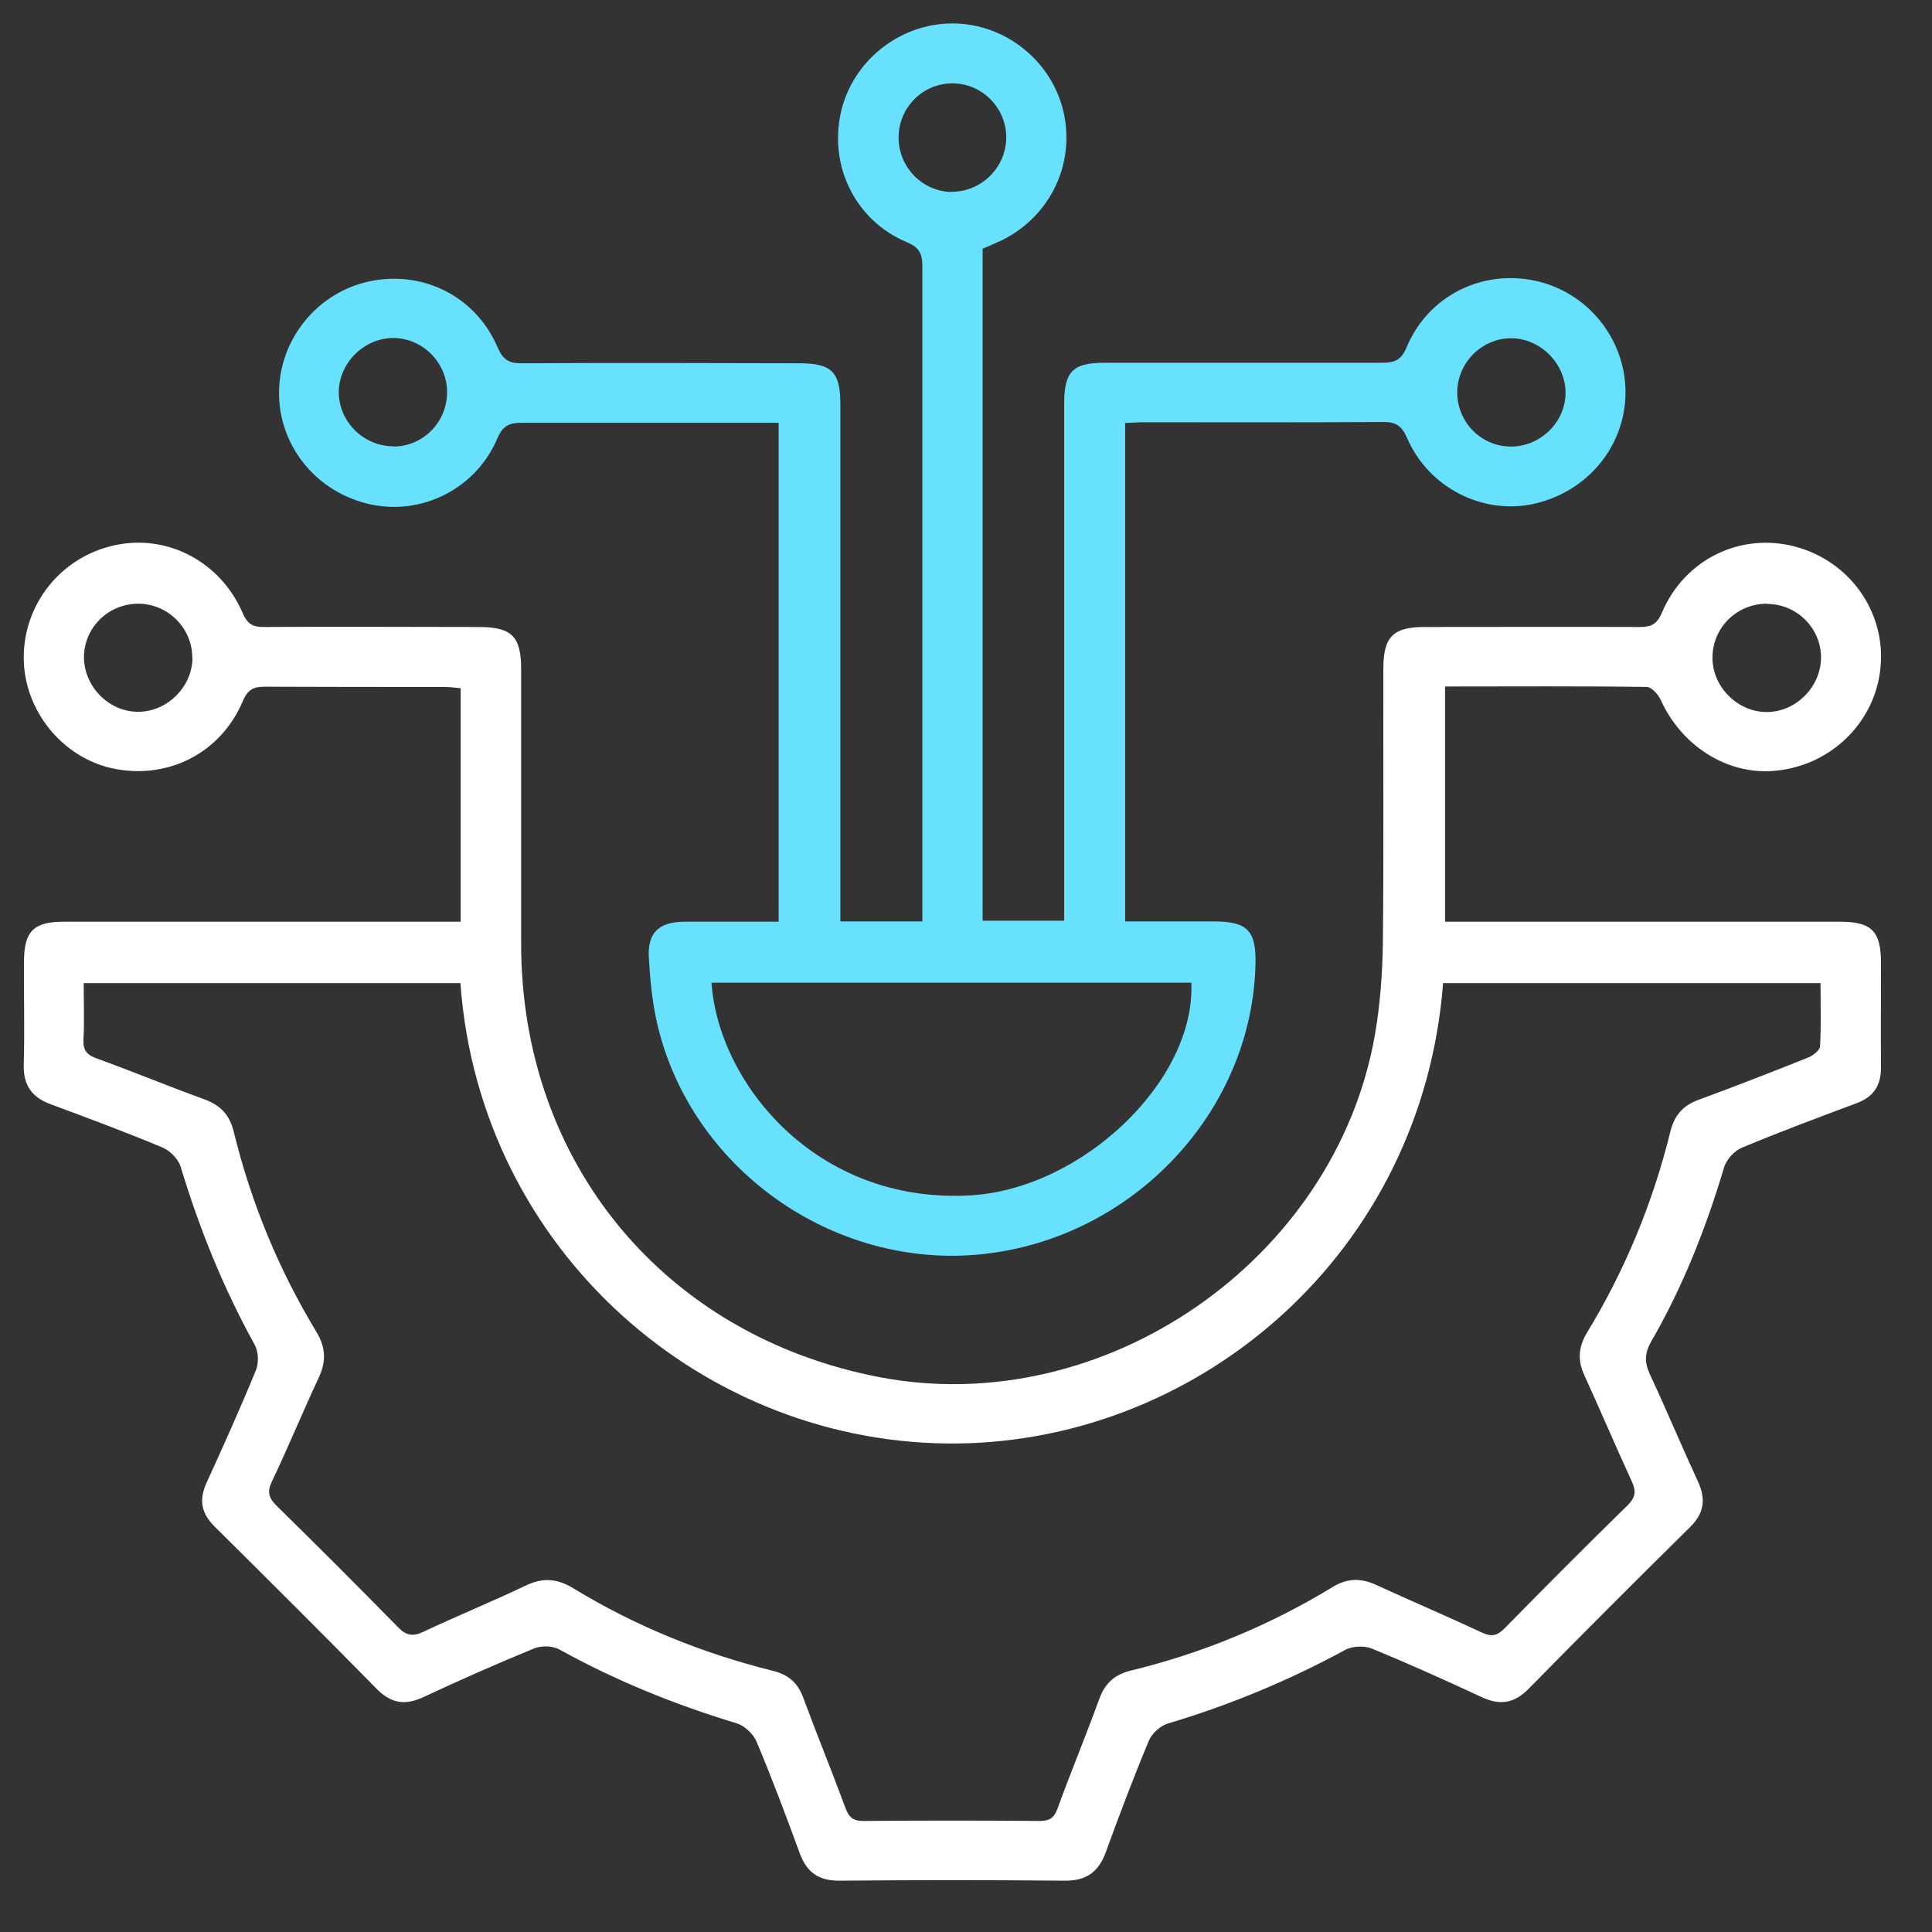
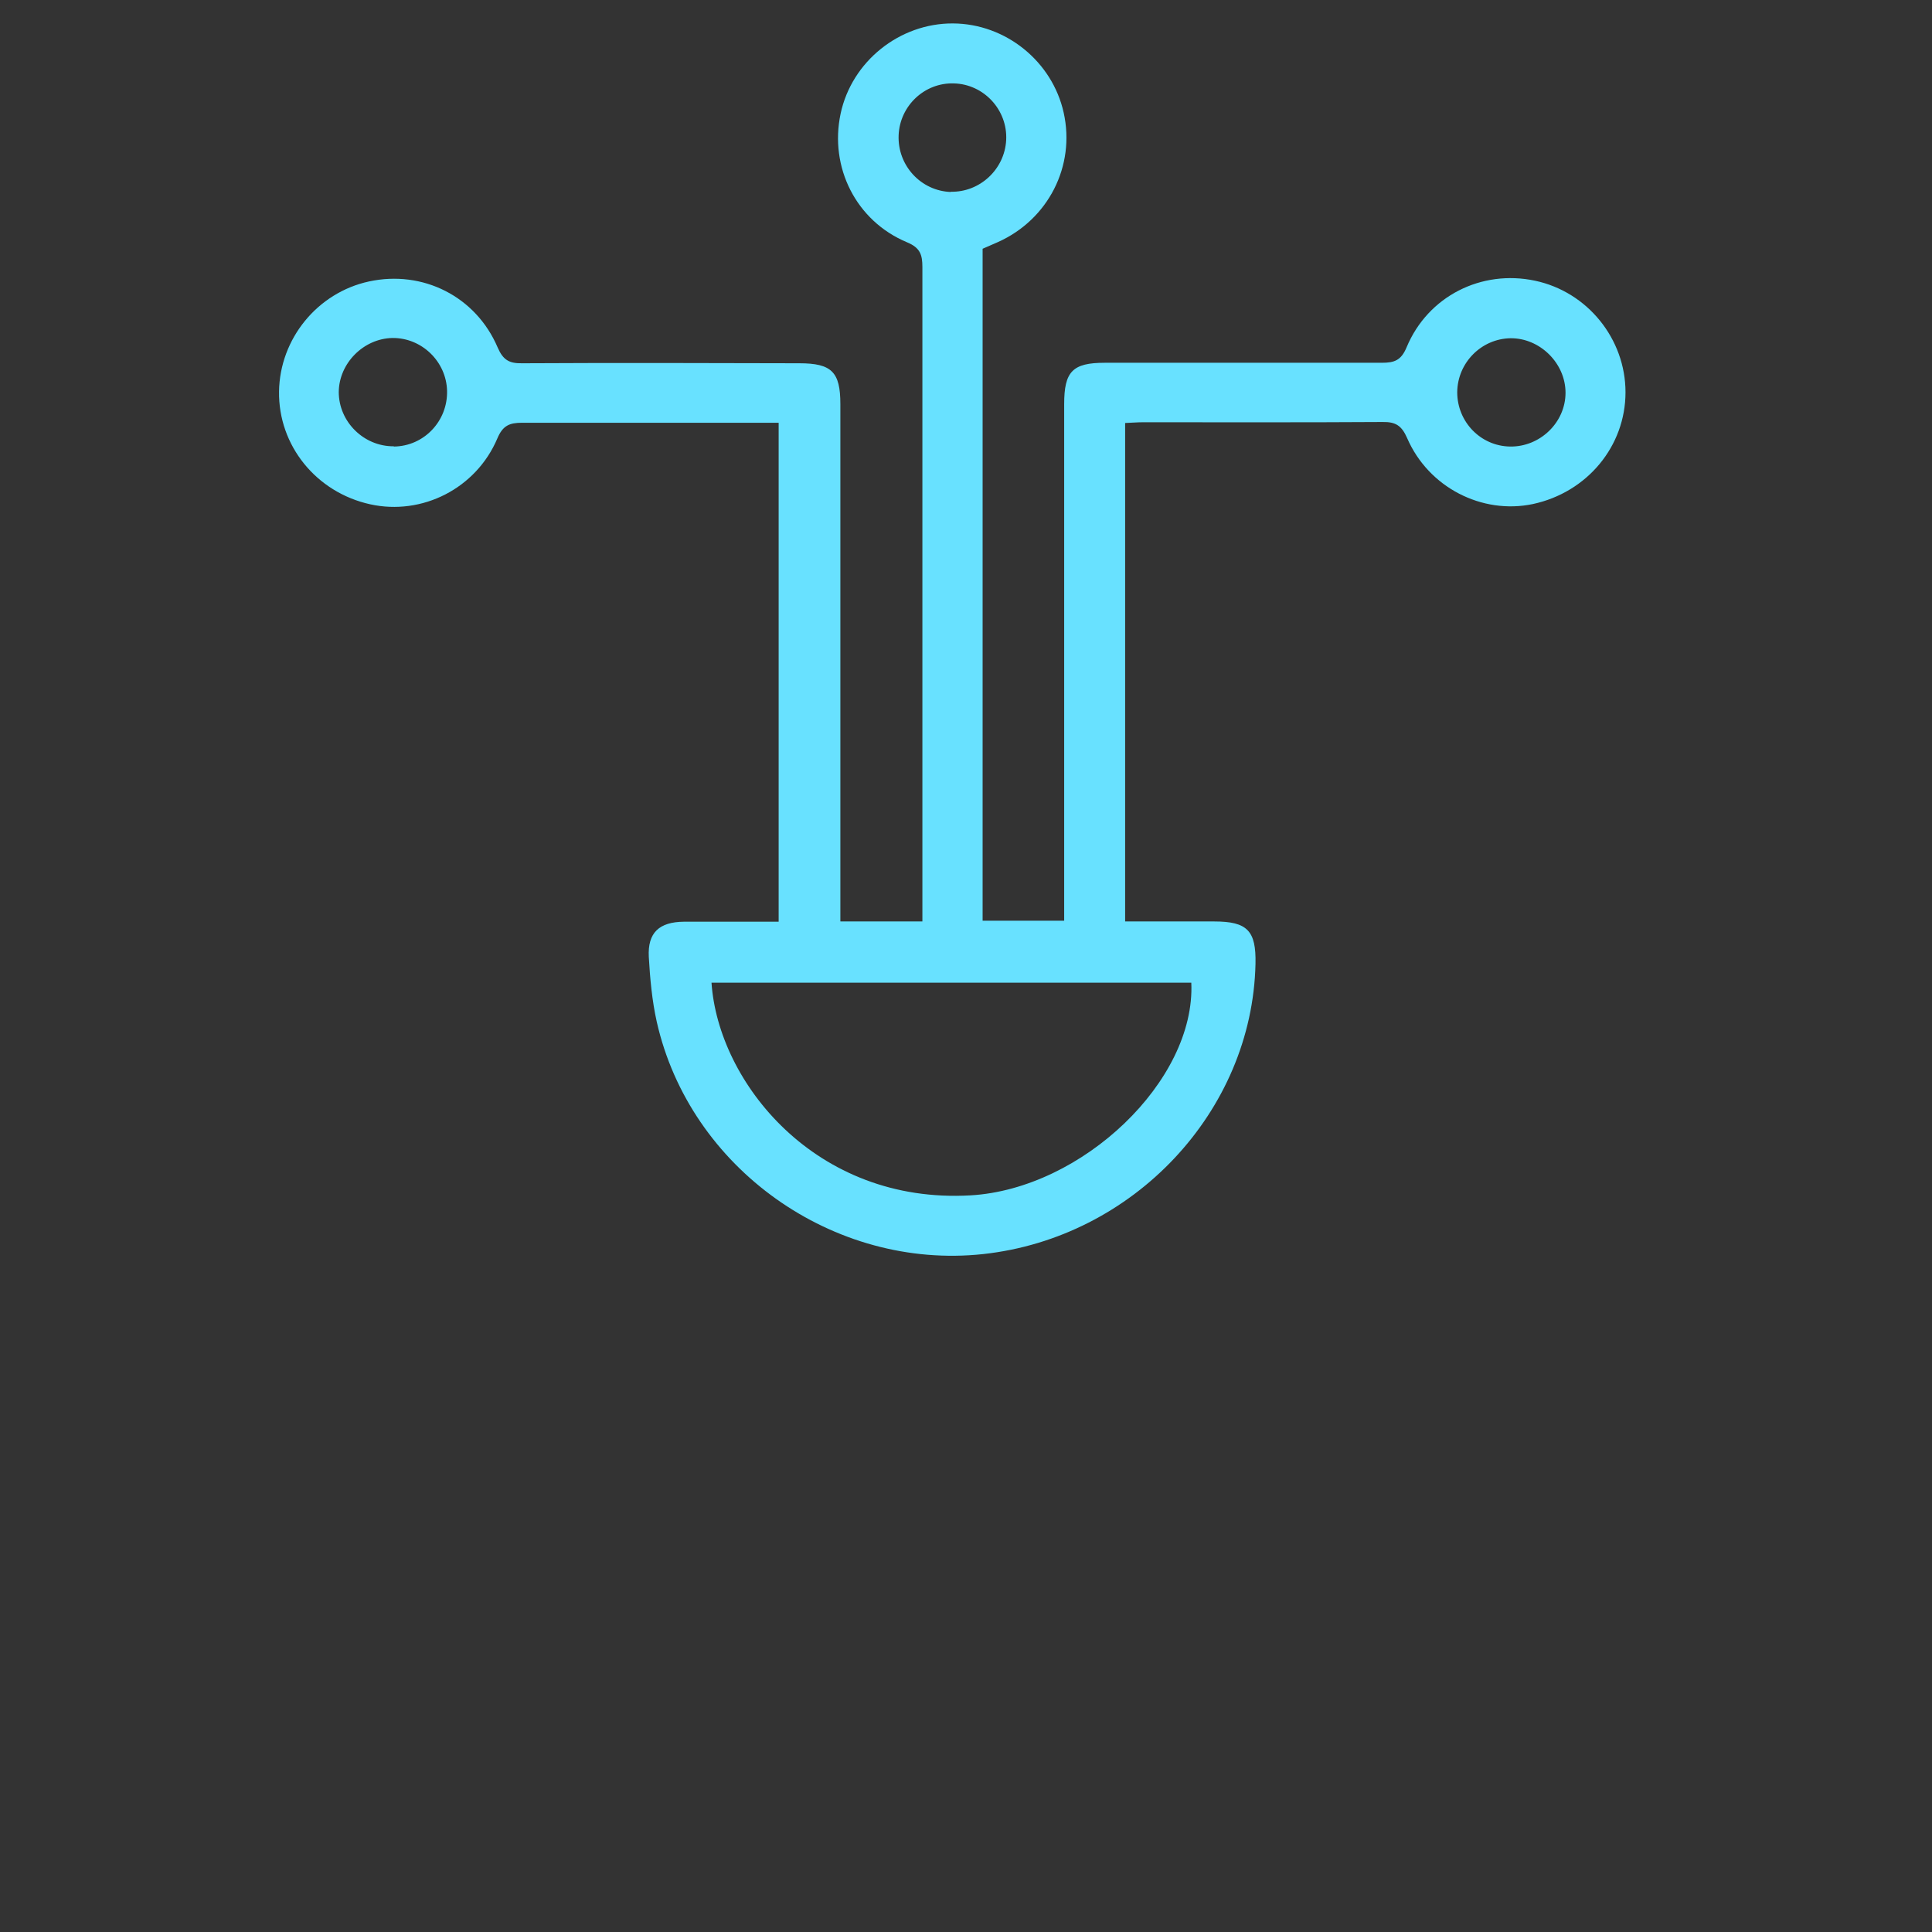
<svg xmlns="http://www.w3.org/2000/svg" width="70" height="70" viewBox="0 0 70 70" fill="none">
  <rect x="0" y="0" width="70" height="70" fill="#333333" stroke="none" />
  <g id="Layer_1">
    <g id="Group 8806">
-       <path id="Vector" d="M16.691 33.413V24.935C16.493 24.918 16.296 24.89 16.098 24.89C13.925 24.89 11.761 24.89 9.588 24.881C9.166 24.881 8.969 24.998 8.798 25.402C7.999 27.288 6.086 28.258 4.102 27.845C2.261 27.459 0.869 25.744 0.86 23.84C0.851 21.873 2.225 20.167 4.165 19.754C6.068 19.34 7.999 20.355 8.798 22.223C8.978 22.645 9.202 22.726 9.606 22.717C12.183 22.699 14.76 22.717 17.337 22.717C18.541 22.717 18.882 23.058 18.882 24.244C18.882 27.567 18.882 30.89 18.882 34.212C18.891 42.133 24.072 48.393 31.848 49.893C39.975 51.464 48.389 45.672 49.816 37.49C50.005 36.404 50.086 35.29 50.104 34.185C50.139 30.863 50.113 27.54 50.122 24.217C50.122 23.067 50.481 22.717 51.621 22.717C54.225 22.717 56.82 22.708 59.424 22.717C59.846 22.717 60.044 22.6 60.215 22.196C61.041 20.256 63.07 19.278 65.054 19.808C67.03 20.337 68.332 22.187 68.134 24.19C67.937 26.211 66.285 27.791 64.219 27.935C62.54 28.052 60.924 27.01 60.179 25.375C60.089 25.169 59.846 24.899 59.676 24.89C57.26 24.855 54.845 24.873 52.357 24.873V33.395C52.609 33.395 52.851 33.395 53.094 33.395C57.619 33.395 62.136 33.395 66.662 33.395C67.811 33.395 68.152 33.736 68.152 34.886C68.152 36.152 68.143 37.419 68.152 38.685C68.152 39.34 67.874 39.745 67.272 39.969C65.881 40.49 64.48 41.011 63.106 41.586C62.828 41.702 62.54 42.026 62.459 42.322C61.804 44.513 60.969 46.633 59.819 48.617C59.577 49.049 59.586 49.381 59.783 49.803C60.385 51.096 60.933 52.407 61.526 53.692C61.822 54.338 61.732 54.841 61.229 55.335C59.263 57.275 57.314 59.224 55.383 61.19C54.863 61.72 54.342 61.801 53.677 61.487C52.366 60.876 51.046 60.283 49.718 59.736C49.439 59.619 48.999 59.637 48.739 59.781C46.682 60.894 44.545 61.783 42.309 62.448C42.04 62.529 41.735 62.807 41.627 63.067C41.07 64.397 40.558 65.753 40.065 67.109C39.804 67.818 39.373 68.141 38.601 68.141C35.862 68.115 33.132 68.115 30.394 68.141C29.648 68.141 29.226 67.827 28.975 67.145C28.481 65.789 27.969 64.433 27.412 63.103C27.296 62.825 26.981 62.529 26.694 62.439C24.458 61.765 22.312 60.894 20.265 59.763C20.022 59.628 19.609 59.619 19.349 59.727C17.993 60.283 16.655 60.876 15.326 61.496C14.653 61.81 14.141 61.702 13.629 61.172C11.698 59.206 9.741 57.257 7.783 55.317C7.298 54.841 7.2 54.356 7.478 53.736C8.098 52.38 8.708 51.024 9.274 49.641C9.382 49.381 9.364 48.968 9.229 48.725C8.098 46.678 7.227 44.531 6.553 42.295C6.472 42.008 6.167 41.693 5.889 41.577C4.56 41.02 3.204 40.517 1.848 40.014C1.165 39.763 0.842 39.331 0.86 38.586C0.896 37.347 0.86 36.098 0.869 34.859C0.869 33.745 1.21 33.395 2.315 33.395C6.84 33.395 11.357 33.395 15.883 33.395C16.134 33.395 16.377 33.395 16.7 33.395L16.691 33.413ZM3.033 35.622C3.033 36.35 3.06 37.014 3.024 37.661C3.006 38.047 3.141 38.218 3.491 38.344C4.802 38.82 6.104 39.358 7.415 39.834C7.999 40.05 8.331 40.409 8.475 41.029C9.103 43.588 10.1 46.004 11.465 48.258C11.806 48.824 11.824 49.327 11.546 49.92C10.962 51.168 10.441 52.443 9.849 53.683C9.669 54.06 9.741 54.275 10.019 54.554C11.501 56.009 12.973 57.481 14.428 58.963C14.733 59.278 14.976 59.295 15.353 59.116C16.574 58.541 17.831 58.029 19.052 57.446C19.672 57.149 20.193 57.194 20.768 57.544C23.021 58.918 25.437 59.897 27.996 60.535C28.553 60.67 28.903 60.966 29.101 61.505C29.594 62.843 30.133 64.154 30.627 65.492C30.753 65.842 30.914 65.986 31.3 65.977C33.429 65.959 35.548 65.959 37.676 65.977C38.026 65.977 38.188 65.869 38.313 65.537C38.798 64.199 39.346 62.888 39.831 61.55C40.038 60.984 40.388 60.67 40.98 60.526C43.566 59.897 46 58.891 48.272 57.508C48.811 57.176 49.304 57.167 49.87 57.428C51.136 58.011 52.429 58.559 53.695 59.152C54.046 59.313 54.243 59.269 54.513 58.999C55.985 57.499 57.467 56.009 58.975 54.536C59.272 54.239 59.281 54.015 59.119 53.665C58.535 52.398 57.988 51.105 57.404 49.83C57.153 49.282 57.188 48.806 57.494 48.294C58.877 46.022 59.882 43.588 60.52 41.002C60.663 40.418 60.969 40.059 61.535 39.852C62.872 39.358 64.192 38.846 65.512 38.317C65.692 38.245 65.934 38.056 65.943 37.913C65.988 37.158 65.961 36.395 65.961 35.622H52.286C51.531 45.384 43.522 52.183 34.722 52.3C25.545 52.416 17.382 45.331 16.682 35.622H3.033ZM6.966 23.84C6.975 22.78 6.113 21.9 5.053 21.873C3.949 21.855 3.051 22.717 3.042 23.804C3.042 24.881 3.958 25.807 5.027 25.789C6.068 25.78 6.966 24.881 6.975 23.831L6.966 23.84ZM64.04 21.873C62.935 21.864 62.046 22.735 62.046 23.831C62.046 24.881 62.935 25.78 63.986 25.798C65.054 25.816 65.979 24.89 65.979 23.822C65.979 22.762 65.108 21.891 64.04 21.882V21.873Z" fill="white" />
      <path id="Vector_2" d="M28.221 15.317H27.53C24.657 15.317 21.792 15.317 18.919 15.317C18.461 15.317 18.218 15.416 18.021 15.883C17.248 17.706 15.291 18.685 13.414 18.272C11.457 17.841 10.083 16.143 10.11 14.185C10.137 12.273 11.502 10.602 13.369 10.198C15.318 9.776 17.239 10.737 18.03 12.587C18.227 13.045 18.452 13.171 18.919 13.162C22.268 13.144 25.608 13.153 28.958 13.162C30.134 13.162 30.448 13.476 30.448 14.643C30.448 20.616 30.448 26.579 30.448 32.551V33.386H33.42V32.668C33.42 25.007 33.42 17.338 33.42 9.677C33.42 9.228 33.34 8.977 32.864 8.779C31.014 8.007 30.044 6.058 30.457 4.118C30.861 2.223 32.594 0.84 34.525 0.849C36.438 0.858 38.126 2.223 38.539 4.082C38.97 6.013 37.982 7.953 36.159 8.77C35.98 8.851 35.791 8.932 35.602 9.013V33.359H38.557C38.557 33.081 38.557 32.82 38.557 32.551C38.557 26.579 38.557 20.616 38.557 14.643C38.557 13.458 38.862 13.144 40.029 13.144C43.379 13.144 46.719 13.144 50.069 13.144C50.526 13.144 50.769 13.054 50.966 12.578C51.739 10.728 53.678 9.758 55.618 10.171C57.522 10.575 58.895 12.282 58.895 14.212C58.895 16.17 57.504 17.841 55.537 18.263C53.696 18.649 51.757 17.661 50.984 15.874C50.787 15.425 50.571 15.281 50.095 15.29C47.204 15.308 44.313 15.299 41.412 15.299C41.215 15.299 41.008 15.317 40.766 15.326V33.386C41.834 33.386 42.912 33.386 43.989 33.386C45.193 33.386 45.516 33.718 45.489 34.922C45.372 40.265 41.071 44.846 35.62 45.438C30.197 46.022 24.989 42.331 23.794 37.014C23.624 36.251 23.552 35.452 23.507 34.67C23.462 33.79 23.884 33.404 24.782 33.395C25.914 33.395 27.036 33.395 28.212 33.395V15.308L28.221 15.317ZM25.779 35.604C26.021 39.215 29.55 43.633 35.163 43.31C39.212 43.076 43.325 39.152 43.163 35.604H25.77H25.779ZM14.267 16.179C15.354 16.17 16.225 15.263 16.198 14.159C16.171 13.099 15.282 12.237 14.222 12.246C13.172 12.264 12.283 13.162 12.274 14.203C12.274 15.281 13.181 16.179 14.267 16.17V16.179ZM52.798 14.212C52.798 15.281 53.642 16.161 54.711 16.179C55.797 16.197 56.722 15.308 56.722 14.23C56.722 13.162 55.797 12.246 54.729 12.255C53.669 12.273 52.807 13.144 52.798 14.212ZM34.444 6.947C35.495 6.974 36.402 6.139 36.456 5.07C36.51 3.983 35.647 3.049 34.561 3.022C33.501 2.987 32.603 3.831 32.559 4.899C32.514 5.995 33.367 6.92 34.453 6.956L34.444 6.947Z" fill="#68E1FF" />
    </g>
  </g>
</svg>